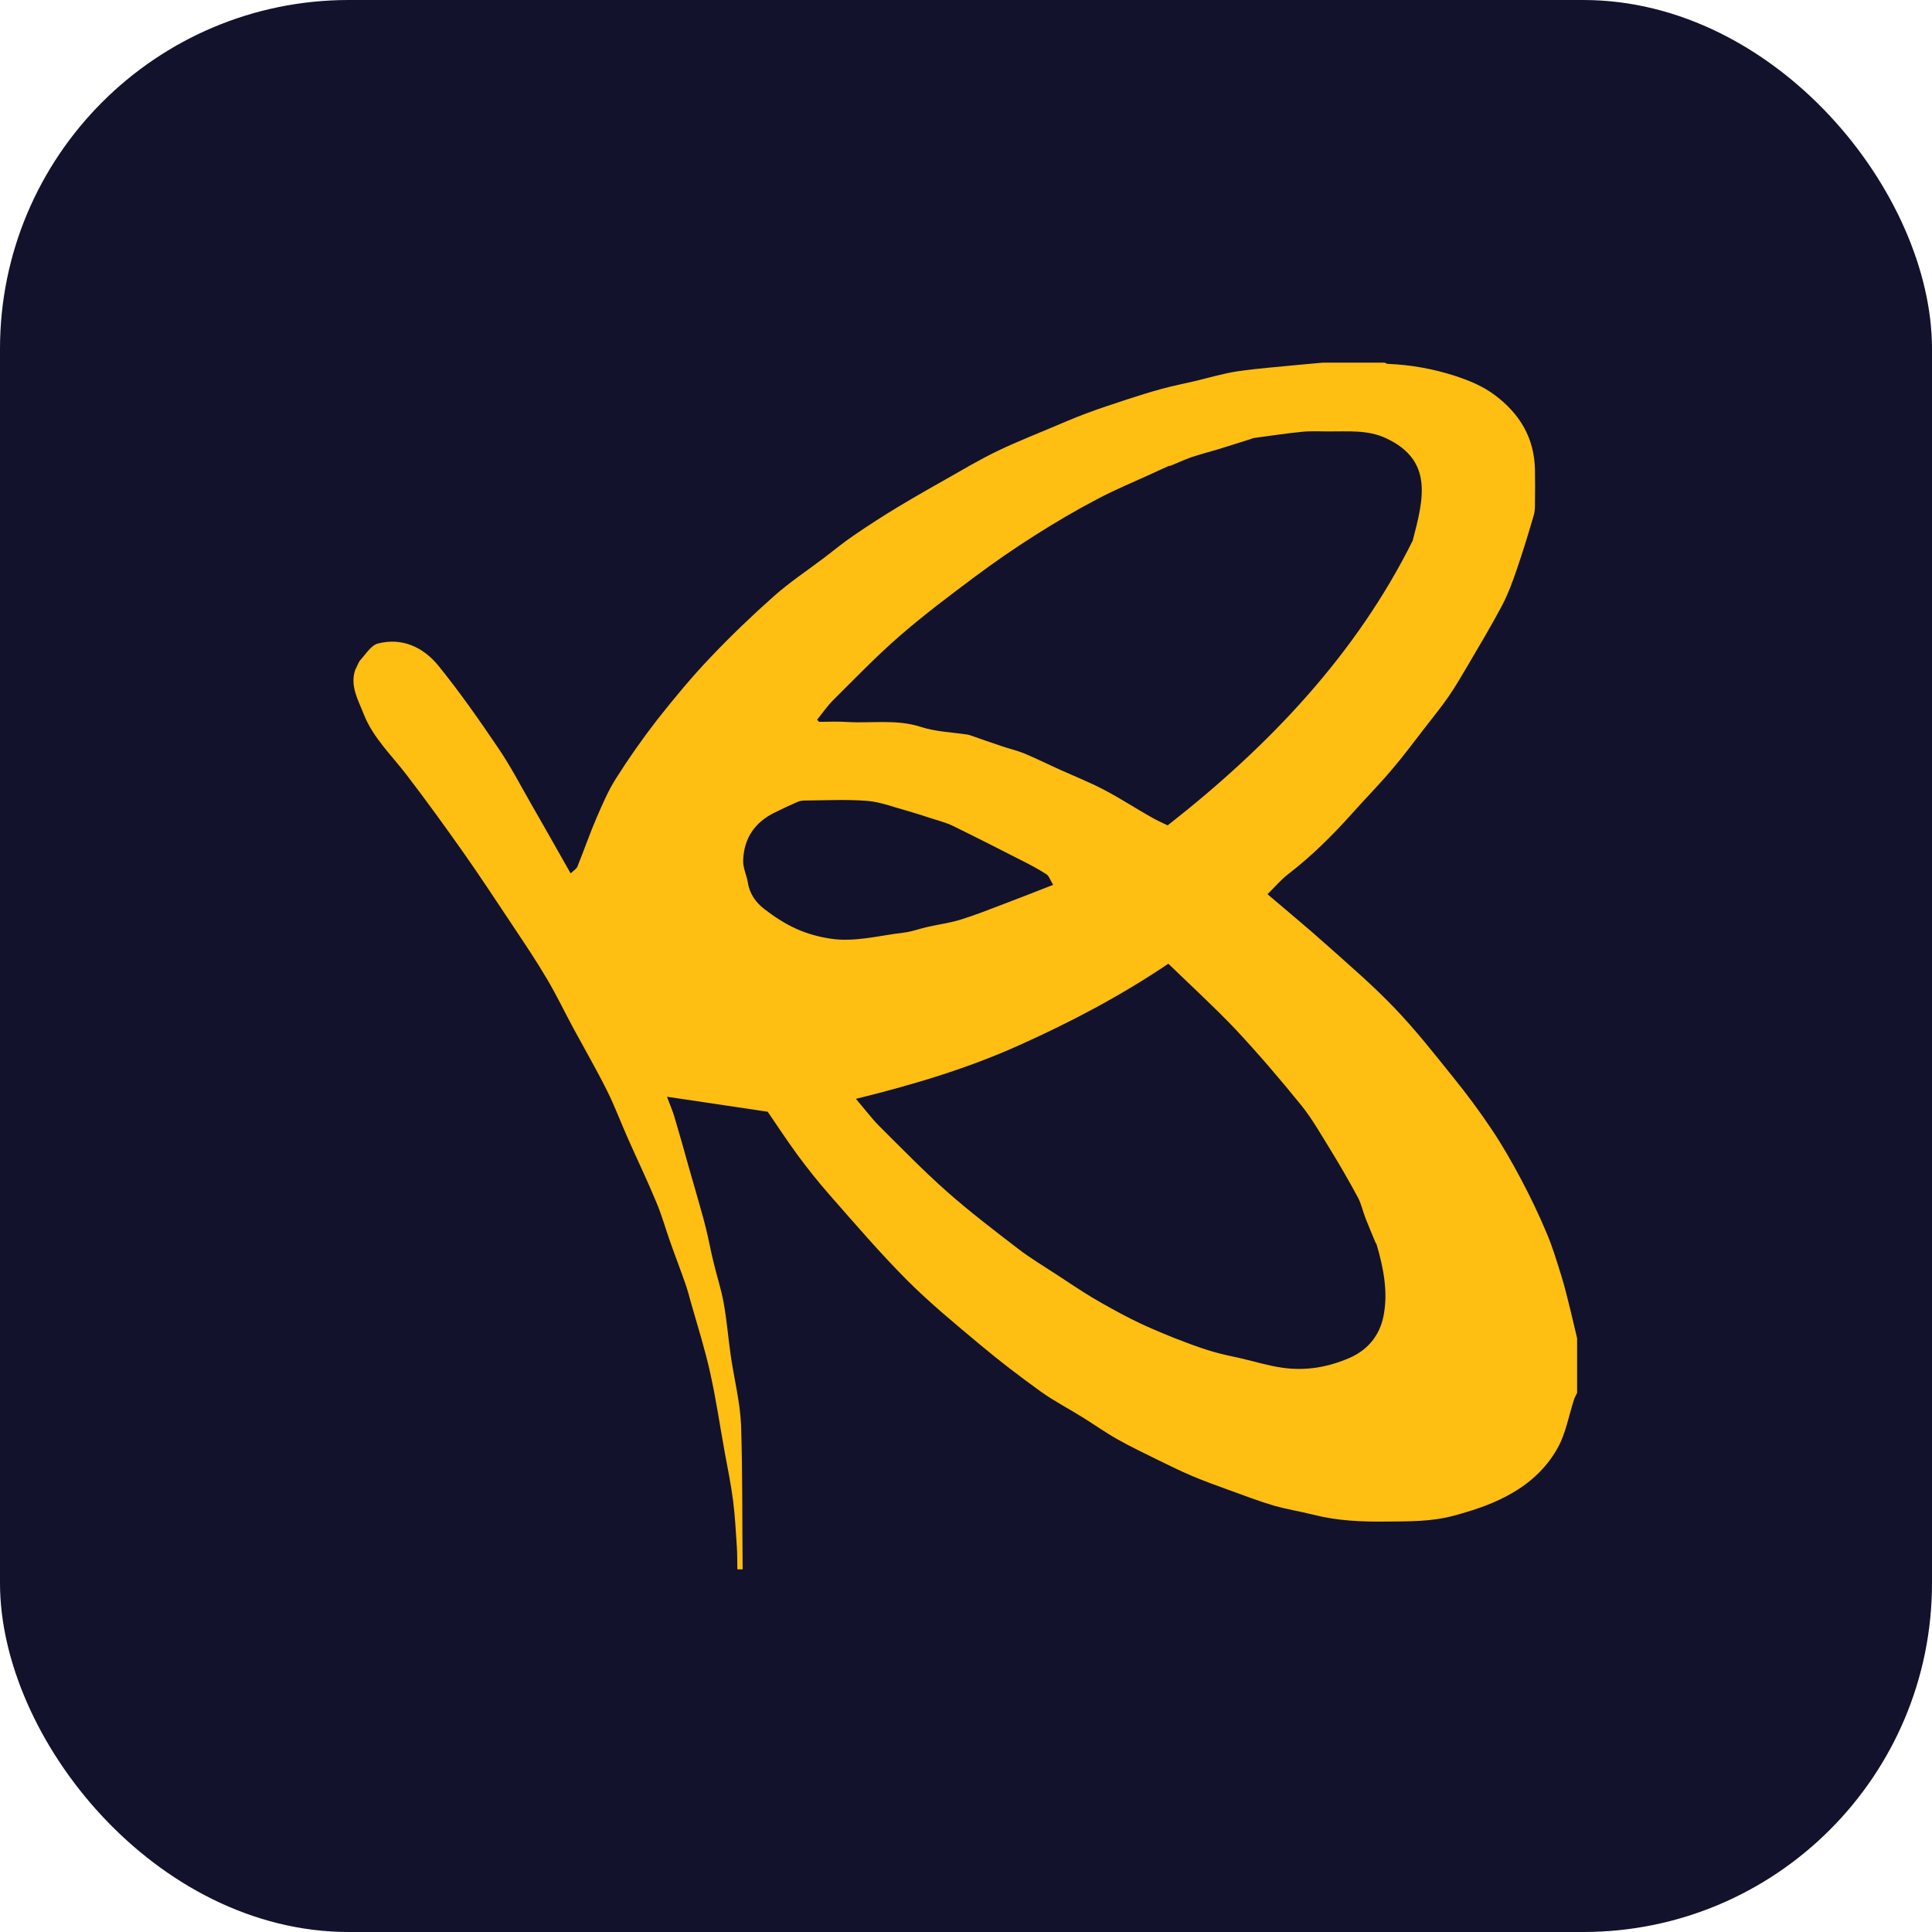
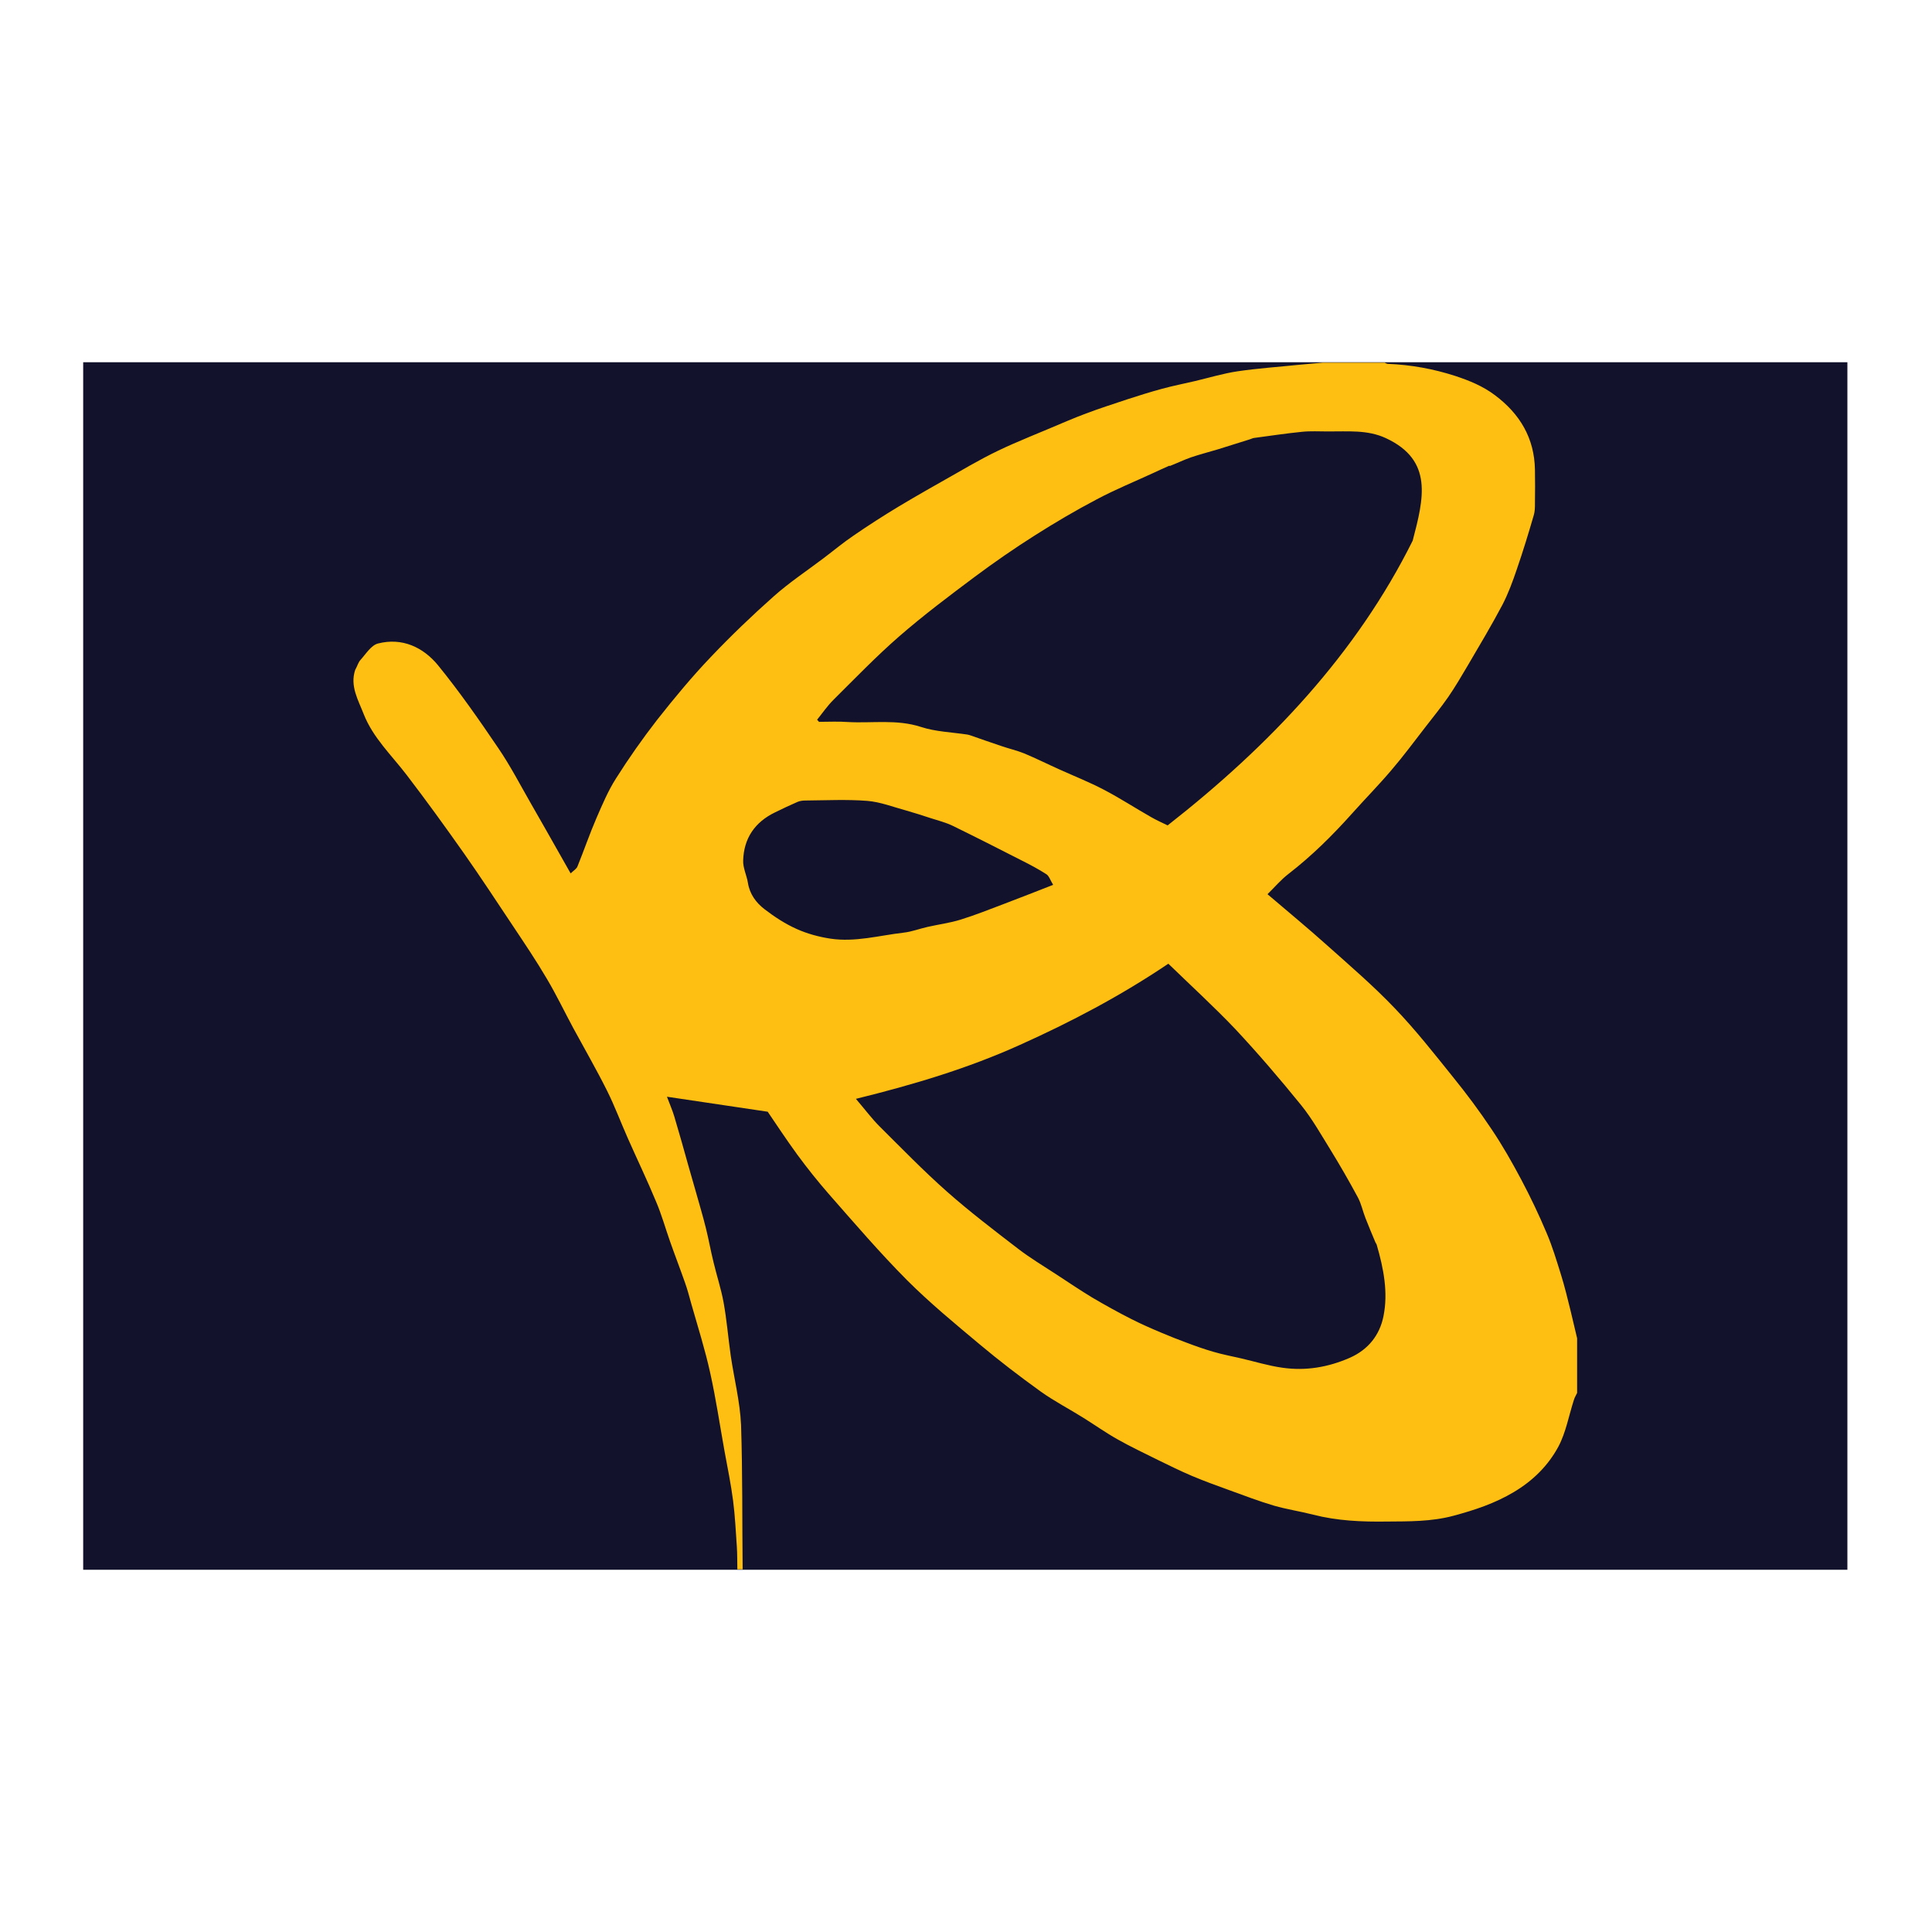
<svg xmlns="http://www.w3.org/2000/svg" width="720" height="720" viewBox="0 0 720 720" fill="none">
-   <rect width="720" height="720" rx="130" fill="#12122C" />
  <g clip-path="url(#clip0_304_571)">
    <path d="M688.468 31.266H31V688.734H688.468V31.266Z" fill="#12122C" />
    <path d="M276.761 584.854C276.104 584.854 275.446 584.854 274.789 584.854C274.723 582.027 274.789 579.134 274.592 576.307C274.197 570.653 273.934 564.933 273.211 559.345C272.422 553.23 271.173 547.116 270.055 541.067C268.28 531.271 266.834 521.343 264.664 511.612C262.757 502.934 260.062 494.452 257.629 485.905C256.906 483.341 256.248 480.711 255.328 478.147C253.487 472.888 251.449 467.628 249.608 462.368C247.899 457.503 246.518 452.506 244.48 447.772C241.192 439.817 237.445 432.059 233.96 424.169C231.33 418.252 229.095 412.203 226.202 406.418C222.257 398.528 217.852 390.901 213.645 383.143C210.357 377.029 207.333 370.717 203.783 364.734C199.838 358.028 195.498 351.585 191.159 345.076C185.11 336.003 179.127 326.864 172.882 317.988C165.978 308.192 158.943 298.461 151.645 288.928C145.991 281.499 139.022 274.99 135.537 266.114C133.499 260.854 130.343 255.66 132.382 249.612C133.105 248.428 133.433 246.982 134.288 245.996C136.326 243.76 138.299 240.473 140.863 239.815C149.87 237.514 157.694 241.196 163.217 247.902C171.238 257.764 178.536 268.218 185.702 278.803C190.239 285.444 193.921 292.61 197.931 299.579C201.679 306.088 205.36 312.597 209.042 319.106C210.16 321.078 211.212 322.985 212.658 325.483C213.776 324.431 214.894 323.774 215.222 322.853C217.655 316.87 219.759 310.69 222.323 304.773C224.493 299.776 226.662 294.648 229.555 290.112C234.289 282.616 239.417 275.319 244.874 268.284C251.252 260.197 257.826 252.241 264.927 244.812C272.422 236.922 280.312 229.362 288.464 222.129C294.25 217.001 300.693 212.728 306.873 208.06C310.621 205.233 314.237 202.208 318.116 199.578C323.573 195.831 329.096 192.28 334.75 188.862C341.851 184.588 349.017 180.577 356.183 176.501C359.668 174.463 363.218 172.491 366.769 170.584C370.253 168.743 373.804 167.034 377.42 165.456C381.759 163.549 386.098 161.774 390.503 159.933C395.237 157.961 399.971 155.857 404.77 154.082C409.833 152.175 414.961 150.531 420.089 148.822C424.363 147.441 428.702 146.06 433.107 144.877C437.183 143.759 441.326 142.97 445.468 141.984C450.727 140.735 455.921 139.157 461.247 138.368C468.873 137.25 476.566 136.724 484.258 135.935C487.151 135.672 490.044 135.409 493.003 135.146C500.695 135.146 508.322 135.146 516.014 135.146C516.408 135.278 516.803 135.607 517.197 135.607C525.744 135.935 534.094 137.448 542.247 140.077C547.638 141.853 552.635 143.891 557.171 147.31C566.442 154.279 571.833 163.286 572.03 175.055C572.096 179.197 572.096 183.405 572.03 187.547C572.03 189.059 572.03 190.637 571.57 192.083C569.597 198.855 567.559 205.561 565.258 212.202C563.746 216.672 562.102 221.143 559.933 225.351C555.856 233.043 551.386 240.539 546.981 248.034C544.614 252.044 542.313 255.989 539.683 259.802C536.987 263.681 534.028 267.297 531.136 271.045C526.994 276.371 522.983 281.827 518.578 286.956C513.844 292.544 508.716 297.738 503.851 303.195C496.553 311.348 488.86 318.974 480.182 325.681C477.355 327.85 475.054 330.612 472.358 333.241C480.05 339.816 487.414 345.865 494.515 352.242C503.128 359.935 511.872 367.43 519.827 375.78C527.585 383.866 534.489 392.676 541.524 401.421C546.586 407.667 551.386 414.11 555.856 420.816C559.933 426.865 563.549 433.242 566.968 439.685C570.386 446.129 573.542 452.769 576.369 459.475C578.539 464.538 580.117 469.863 581.761 475.123C583.141 479.528 584.193 483.999 585.311 488.47C586.166 491.888 586.889 495.307 587.744 498.726C587.744 505.498 587.744 512.336 587.744 519.107C587.349 519.962 586.823 520.751 586.56 521.672C584.653 527.523 583.602 533.769 580.774 539.095C576.961 546.195 571.241 551.849 564.141 556.057C557.106 560.265 549.545 562.763 541.721 564.867C533.437 567.103 525.021 566.971 516.671 567.037C507.533 567.168 498.328 566.774 489.386 564.473C484.521 563.224 479.59 562.5 474.791 561.12C469.202 559.476 463.745 557.372 458.288 555.4C453.554 553.69 448.821 551.981 444.153 550.008C439.813 548.168 435.606 546.064 431.398 544.026C426.401 541.527 421.339 539.16 416.473 536.399C412.134 533.966 408.058 531.073 403.85 528.444C398.524 525.09 392.87 522.198 387.742 518.516C379.984 512.927 372.423 507.142 365.125 501.027C355.855 493.269 346.519 485.577 337.972 477.03C327.781 466.773 318.379 455.793 308.846 444.945C304.77 440.277 300.89 435.412 297.209 430.415C293.132 424.827 289.319 419.041 286.097 414.307C273.211 412.401 261.508 410.625 248.556 408.719C249.674 411.677 250.594 413.781 251.252 415.951C253.093 422.131 254.868 428.377 256.577 434.557C257.432 437.516 258.287 440.54 259.141 443.499C260.456 448.233 261.903 452.966 263.086 457.766C264.138 461.974 264.861 466.181 265.913 470.389C267.097 475.386 268.74 480.317 269.661 485.379C270.844 491.888 271.37 498.463 272.291 504.972C273.54 513.651 275.775 522.263 276.17 531.008C276.761 548.891 276.564 566.905 276.761 584.854ZM435.934 173.674C435.869 173.608 435.869 173.543 435.803 173.543C433.896 174.397 431.924 175.252 430.017 176.172C422.916 179.46 415.619 182.418 408.715 186.1C400.826 190.242 393.133 194.779 385.572 199.578C378.011 204.378 370.582 209.506 363.35 214.897C353.751 222.064 344.152 229.296 335.145 237.12C326.532 244.615 318.642 252.833 310.555 260.854C308.32 263.09 306.479 265.785 304.507 268.218C304.77 268.481 304.967 268.744 305.23 269.007C308.846 269.007 312.396 268.81 315.946 269.073C325.02 269.599 334.158 267.955 343.231 270.914C348.688 272.689 354.737 272.886 360.457 273.741C360.852 273.806 361.312 273.938 361.706 274.069C365.52 275.384 369.333 276.765 373.146 278.014C375.973 279 378.932 279.658 381.693 280.776C386.098 282.616 390.438 284.786 394.843 286.758C400.365 289.257 406.02 291.492 411.411 294.319C417.459 297.475 423.179 301.223 429.097 304.576C431.069 305.694 433.107 306.614 435.145 307.6C473.278 277.751 505.494 243.629 526.468 201.485C530.544 185.903 534.291 171.57 516.474 163.286C509.571 160.065 502.141 160.853 494.778 160.788C491.622 160.788 488.4 160.59 485.244 160.919C479.261 161.511 473.278 162.431 467.295 163.22C466.77 163.286 466.244 163.615 465.718 163.746C461.707 164.996 457.762 166.245 453.752 167.494C450.464 168.48 447.111 169.335 443.824 170.452C441.194 171.373 438.63 172.622 435.934 173.674ZM435.408 359.146C417.657 371.112 399.182 380.842 379.984 389.455C360.589 398.199 340.339 404.248 318.971 409.508C322.455 413.584 324.888 416.871 327.781 419.764C335.999 427.917 344.086 436.267 352.765 443.959C361.312 451.52 370.451 458.489 379.524 465.458C383.994 468.877 388.925 471.836 393.659 474.926C398.064 477.819 402.469 480.777 407.006 483.539C411.805 486.366 416.67 489.061 421.601 491.56C425.218 493.401 428.965 495.044 432.713 496.622C435.803 497.937 438.959 499.186 442.18 500.37C445.468 501.619 448.821 502.802 452.24 503.789C455.593 504.775 459.077 505.432 462.496 506.221C467.624 507.405 472.687 508.983 477.881 509.706C486.559 510.955 494.843 509.574 502.996 506.024C510.031 502.934 514.173 497.411 515.554 490.639C517.395 481.698 515.619 472.69 513.055 463.88C512.99 463.551 512.727 463.354 512.595 463.026C511.346 460.001 510.031 456.977 508.847 453.887C507.861 451.388 507.335 448.693 506.086 446.326C502.799 440.211 499.314 434.163 495.632 428.18C492.214 422.657 488.992 416.937 484.916 411.875C477.026 402.144 468.873 392.611 460.326 383.472C452.502 375.254 444.021 367.496 435.408 359.146ZM392.476 329.757C391.358 327.916 390.964 326.47 389.977 325.812C387.019 323.905 383.929 322.262 380.773 320.684C372.291 316.345 363.744 312.005 355.132 307.797C352.436 306.483 349.477 305.759 346.65 304.839C343.692 303.853 340.733 302.932 337.774 302.077C332.909 300.763 328.11 298.856 323.179 298.461C315.552 297.87 307.86 298.264 300.167 298.33C299.181 298.33 298.195 298.461 297.34 298.79C294.447 300.039 291.686 301.354 288.859 302.735C281.364 306.351 277.222 312.334 276.959 320.618C276.827 323.379 278.274 326.207 278.734 329.034C279.391 333.241 281.824 336.463 284.914 338.83C288.596 341.657 292.606 344.287 296.88 346.194C300.825 347.969 305.164 349.152 309.503 349.81C318.708 351.19 327.649 348.626 336.722 347.574C339.813 347.245 342.771 346.062 345.795 345.405C349.872 344.484 354.014 343.958 358.024 342.709C363.547 341 368.938 338.83 374.33 336.792C379.918 334.688 385.704 332.387 392.476 329.757Z" fill="#FEBE12" />
  </g>
  <defs>
    <clipPath id="clip0_304_571">
      <rect width="657.468" height="450" fill="white" transform="translate(31 135)" />
    </clipPath>
  </defs>
</svg>